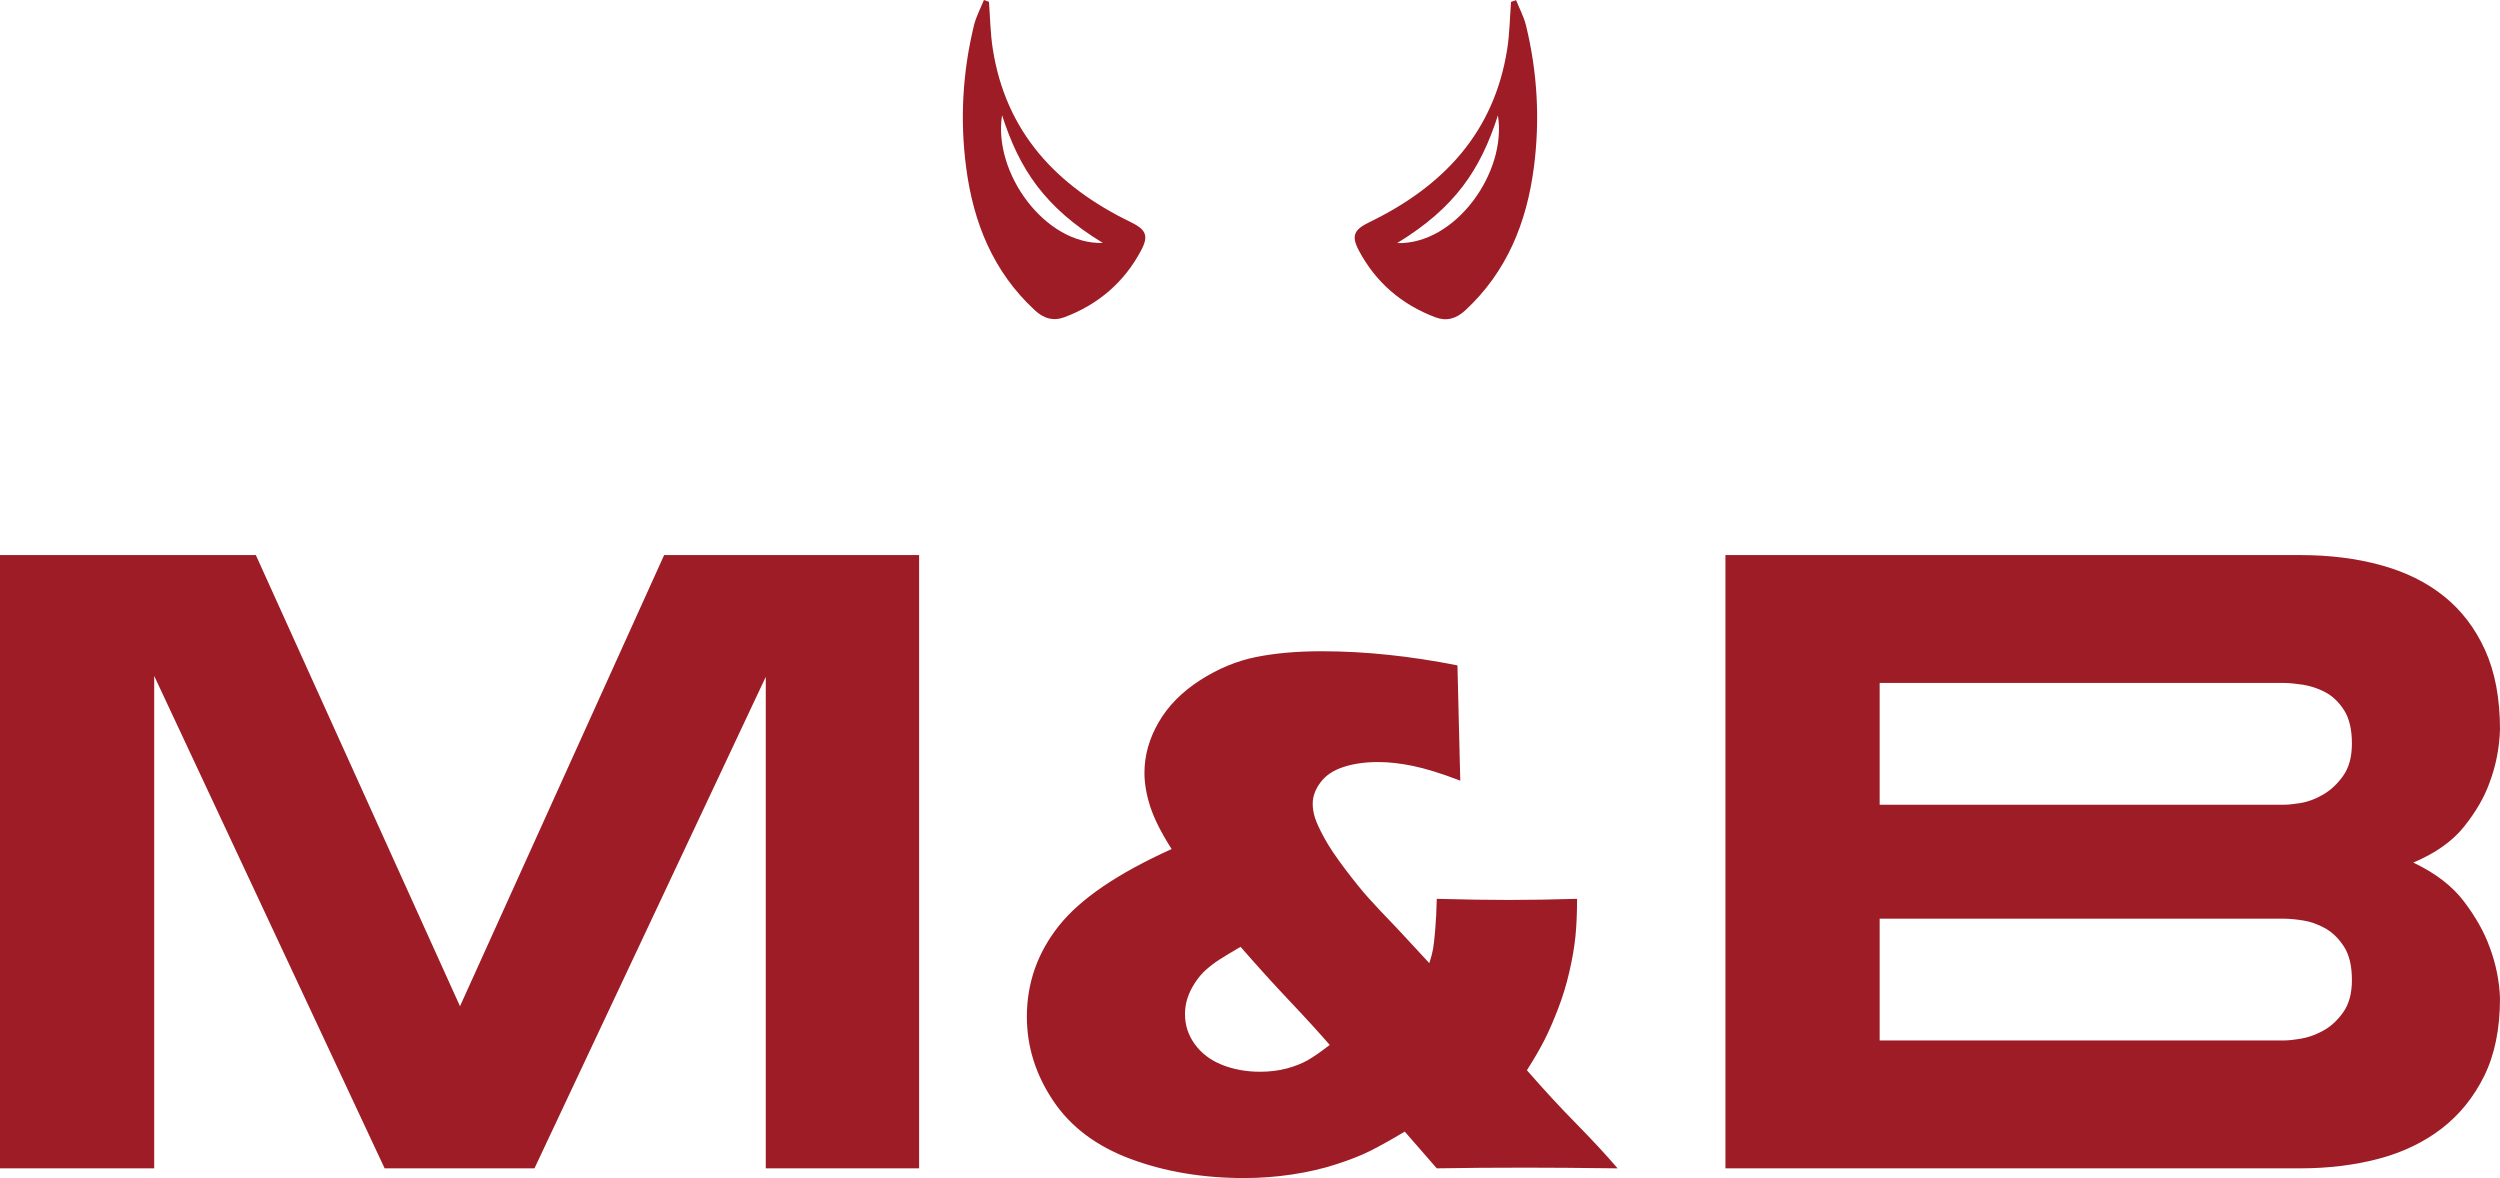
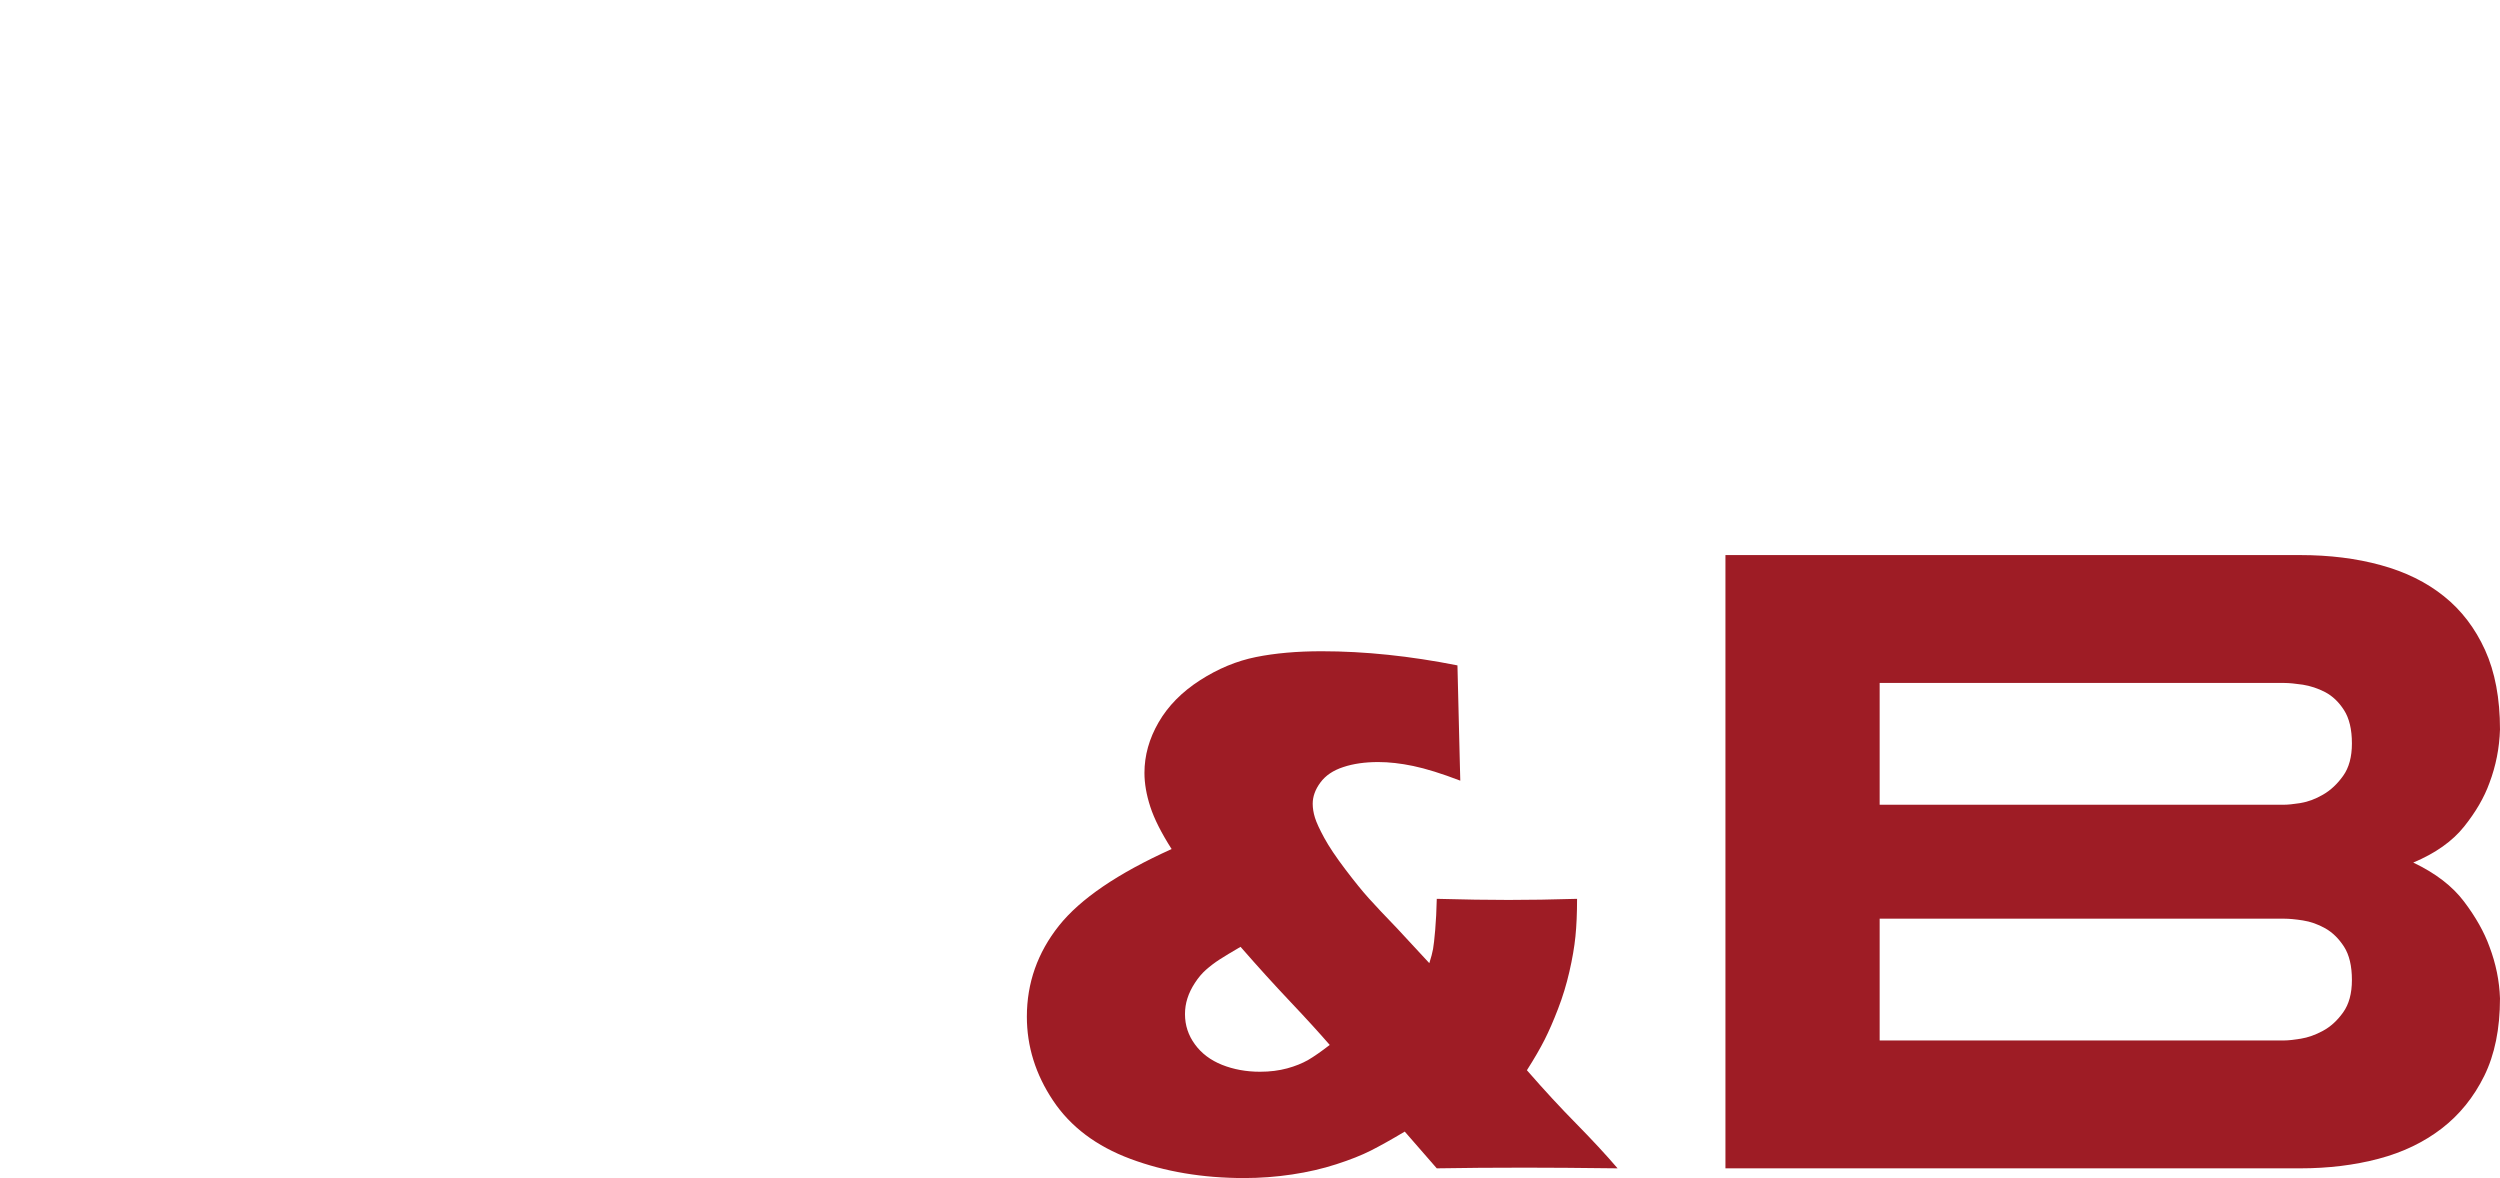
<svg xmlns="http://www.w3.org/2000/svg" width="643" height="303" viewBox="0 0 643 303" fill="none">
  <path d="M342.009 268.756C339.363 265.706 335.994 261.999 331.896 257.673C327.789 253.328 323.514 248.629 319.068 243.522C316.773 244.852 314.981 245.951 313.697 246.767C312.408 247.601 311.246 248.487 310.202 249.409C309.161 250.331 308.205 251.449 307.336 252.796C306.464 254.126 305.824 255.456 305.407 256.768C304.987 258.063 304.779 259.428 304.779 260.829C304.779 263.702 305.63 266.291 307.336 268.614C309.037 270.954 311.367 272.692 314.321 273.88C317.273 275.05 320.527 275.653 324.07 275.653C326.643 275.653 328.973 275.352 331.059 274.785C333.144 274.217 334.933 273.49 336.43 272.639C337.923 271.77 339.783 270.476 342.009 268.756ZM369.538 231.18C376.63 231.375 382.783 231.464 387.998 231.464C393.281 231.464 399.155 231.375 405.621 231.18C405.621 234.886 405.481 238.096 405.204 240.844C404.927 243.575 404.408 246.607 403.644 249.923C402.883 253.239 401.909 256.431 400.728 259.481C399.549 262.549 398.407 265.173 397.295 267.372C396.187 269.571 394.662 272.213 392.72 275.263C397.162 280.37 401.397 284.945 405.424 289.024C409.451 293.12 412.992 296.933 416.046 300.497C406.176 300.373 398.251 300.32 392.272 300.32C384.274 300.32 376.699 300.373 369.538 300.497L361.302 291.045C357.895 293.084 354.992 294.698 352.591 295.922C350.194 297.128 347.22 298.316 343.679 299.451C340.133 300.603 336.341 301.472 332.311 302.075C328.277 302.678 324.175 302.997 320.004 302.997C309.297 302.997 299.548 301.348 290.754 298.067C281.961 294.787 275.32 289.786 270.837 283.048C266.351 276.327 264.109 269.146 264.109 261.485C264.109 252.832 266.856 245.029 272.346 238.113C277.838 231.198 287.504 224.619 301.341 218.377C298.695 214.228 296.87 210.61 295.865 207.525C294.856 204.422 294.352 201.513 294.352 198.783C294.352 194.314 295.569 189.97 298.002 185.767C300.436 181.564 303.978 177.965 308.638 174.968C313.296 171.971 318.091 169.985 323.029 168.992C327.964 167.999 333.596 167.502 339.923 167.502C351.047 167.502 362.69 168.726 374.856 171.138L375.482 196.761L375.585 200.786C370.73 198.924 366.692 197.683 363.47 197.009C360.245 196.336 357.246 195.999 354.473 195.999C351.079 195.999 348.08 196.424 345.479 197.293C342.878 198.144 340.92 199.474 339.604 201.265C338.287 203.038 337.627 204.865 337.627 206.709C337.627 207.862 337.818 209.05 338.2 210.291C338.583 211.532 339.379 213.27 340.597 215.504C341.814 217.739 343.619 220.434 346.011 223.591C348.405 226.747 350.419 229.23 352.051 231.038C353.684 232.865 356.134 235.454 359.395 238.841L367.622 247.725C368.093 246.253 368.409 245.047 368.581 244.089C368.749 243.132 368.934 241.5 369.134 239.177C369.338 236.837 369.469 234.177 369.538 231.18Z" fill="#9E1C25" />
  <path d="M604.912 252.051C604.912 248.451 604.235 245.597 602.884 243.486C601.532 241.394 599.915 239.816 598.037 238.752C596.156 237.705 594.243 237.032 592.29 236.73C590.338 236.429 588.76 236.287 587.559 236.287H483.448V267.603H587.559C588.46 267.603 589.847 267.461 591.728 267.159C593.606 266.858 595.519 266.184 597.475 265.12C599.424 264.074 601.155 262.496 602.657 260.385C604.159 258.293 604.912 255.509 604.912 252.051ZM604.912 191.211C604.912 187.611 604.235 184.756 602.884 182.646C601.532 180.536 599.915 179.011 598.037 178.018C596.156 177.042 594.243 176.422 592.29 176.103C590.338 175.819 588.76 175.659 587.559 175.659H483.448V206.975H587.559C588.46 206.975 589.847 206.833 591.728 206.532C593.606 206.23 595.519 205.521 597.475 204.386C599.424 203.269 601.155 201.655 602.657 199.545C604.159 197.452 604.912 194.668 604.912 191.211ZM642.998 256.786C642.998 264.606 641.642 271.256 638.941 276.735C636.233 282.214 632.591 286.718 628.009 290.247C623.425 293.776 618.017 296.383 611.784 298.032C605.551 299.681 598.826 300.497 591.616 300.497H443.785V142.765H591.616C599.126 142.765 606.037 143.616 612.349 145.354C618.659 147.074 624.067 149.734 628.575 153.351C633.082 156.951 636.609 161.579 639.163 167.201C641.718 172.84 642.998 179.649 642.998 187.611C642.846 192.416 641.941 196.991 640.291 201.354C638.941 205.113 636.76 208.854 633.754 212.614C630.75 216.373 626.394 219.459 620.687 221.853C626.394 224.566 630.75 227.899 633.754 231.889C636.76 235.861 638.941 239.745 640.291 243.486C641.941 247.849 642.846 252.282 642.998 256.786Z" fill="#9E1C25" />
-   <path d="M196.958 300.497V174.081L137.464 300.497H98.929L39.661 173.85V300.497H0V142.765H65.802L118.31 258.807L170.817 142.765H236.395V300.497H196.958Z" fill="#9E1C25" />
-   <path d="M257.734 29.631C262.18 43.533 268.712 53.393 283.663 62.489C268.712 62.933 255.36 44.349 257.734 29.631ZM290.731 57.081C271.801 47.895 258.663 34.046 255.328 12.483C254.714 8.529 254.668 4.468 254.36 0.461C253.927 0.301 253.494 0.159 253.063 -0C252.198 2.163 251.058 4.256 250.514 6.49C247.572 18.548 246.882 30.766 248.492 43.072C250.342 57.205 255.401 69.831 266.116 79.761C268.478 81.96 270.954 82.651 273.821 81.57C282.482 78.307 289.144 72.597 293.487 64.422C295.56 60.521 294.669 58.996 290.731 57.081Z" fill="#9E1C25" />
-   <path d="M385.263 29.667C380.816 43.569 374.285 53.429 359.335 62.525C374.285 62.969 387.637 44.385 385.263 29.667ZM352.265 57.117C371.196 47.931 384.332 34.082 387.669 12.52C388.283 8.565 388.329 4.504 388.636 0.497C389.069 0.337 389.501 0.195 389.934 0.036C390.799 2.199 391.939 4.292 392.484 6.526C395.424 18.584 396.115 30.802 394.505 43.108C392.654 57.241 387.597 69.867 376.881 79.815C374.519 81.996 372.042 82.687 369.174 81.606C360.515 78.343 353.853 72.633 349.511 64.458C347.436 60.557 348.328 59.032 352.265 57.117Z" fill="#9E1C25" />
</svg>